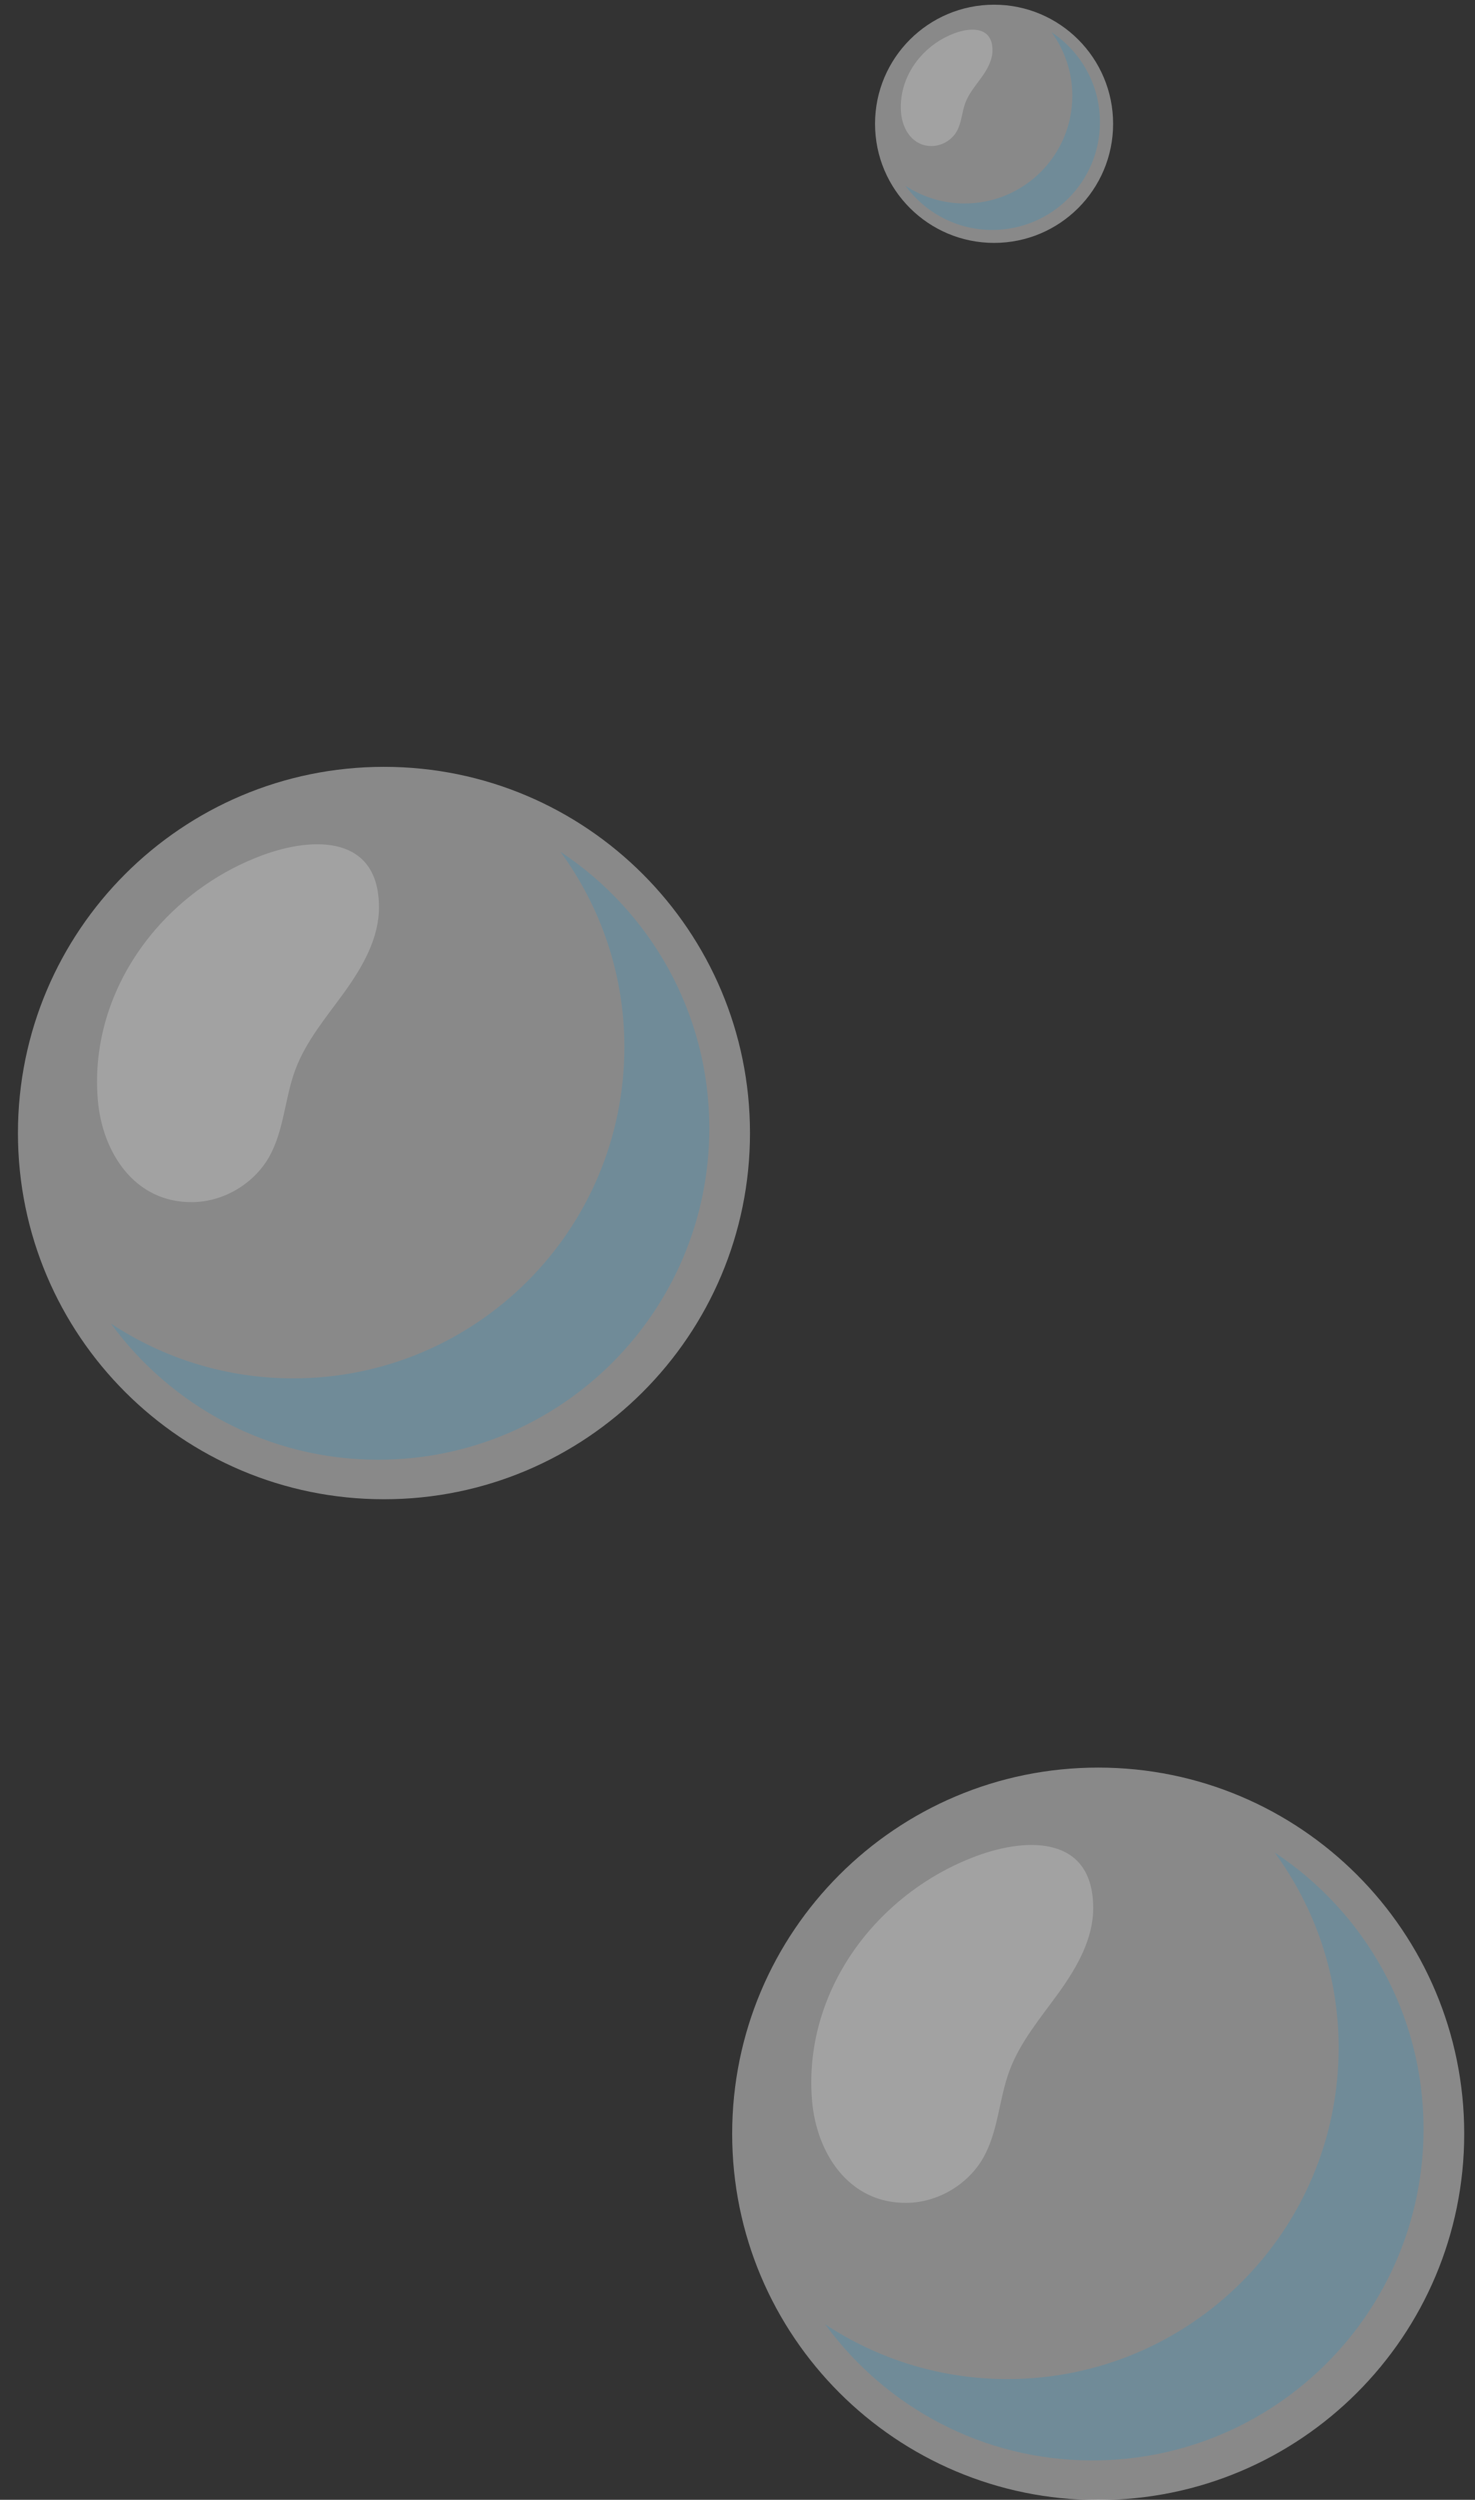
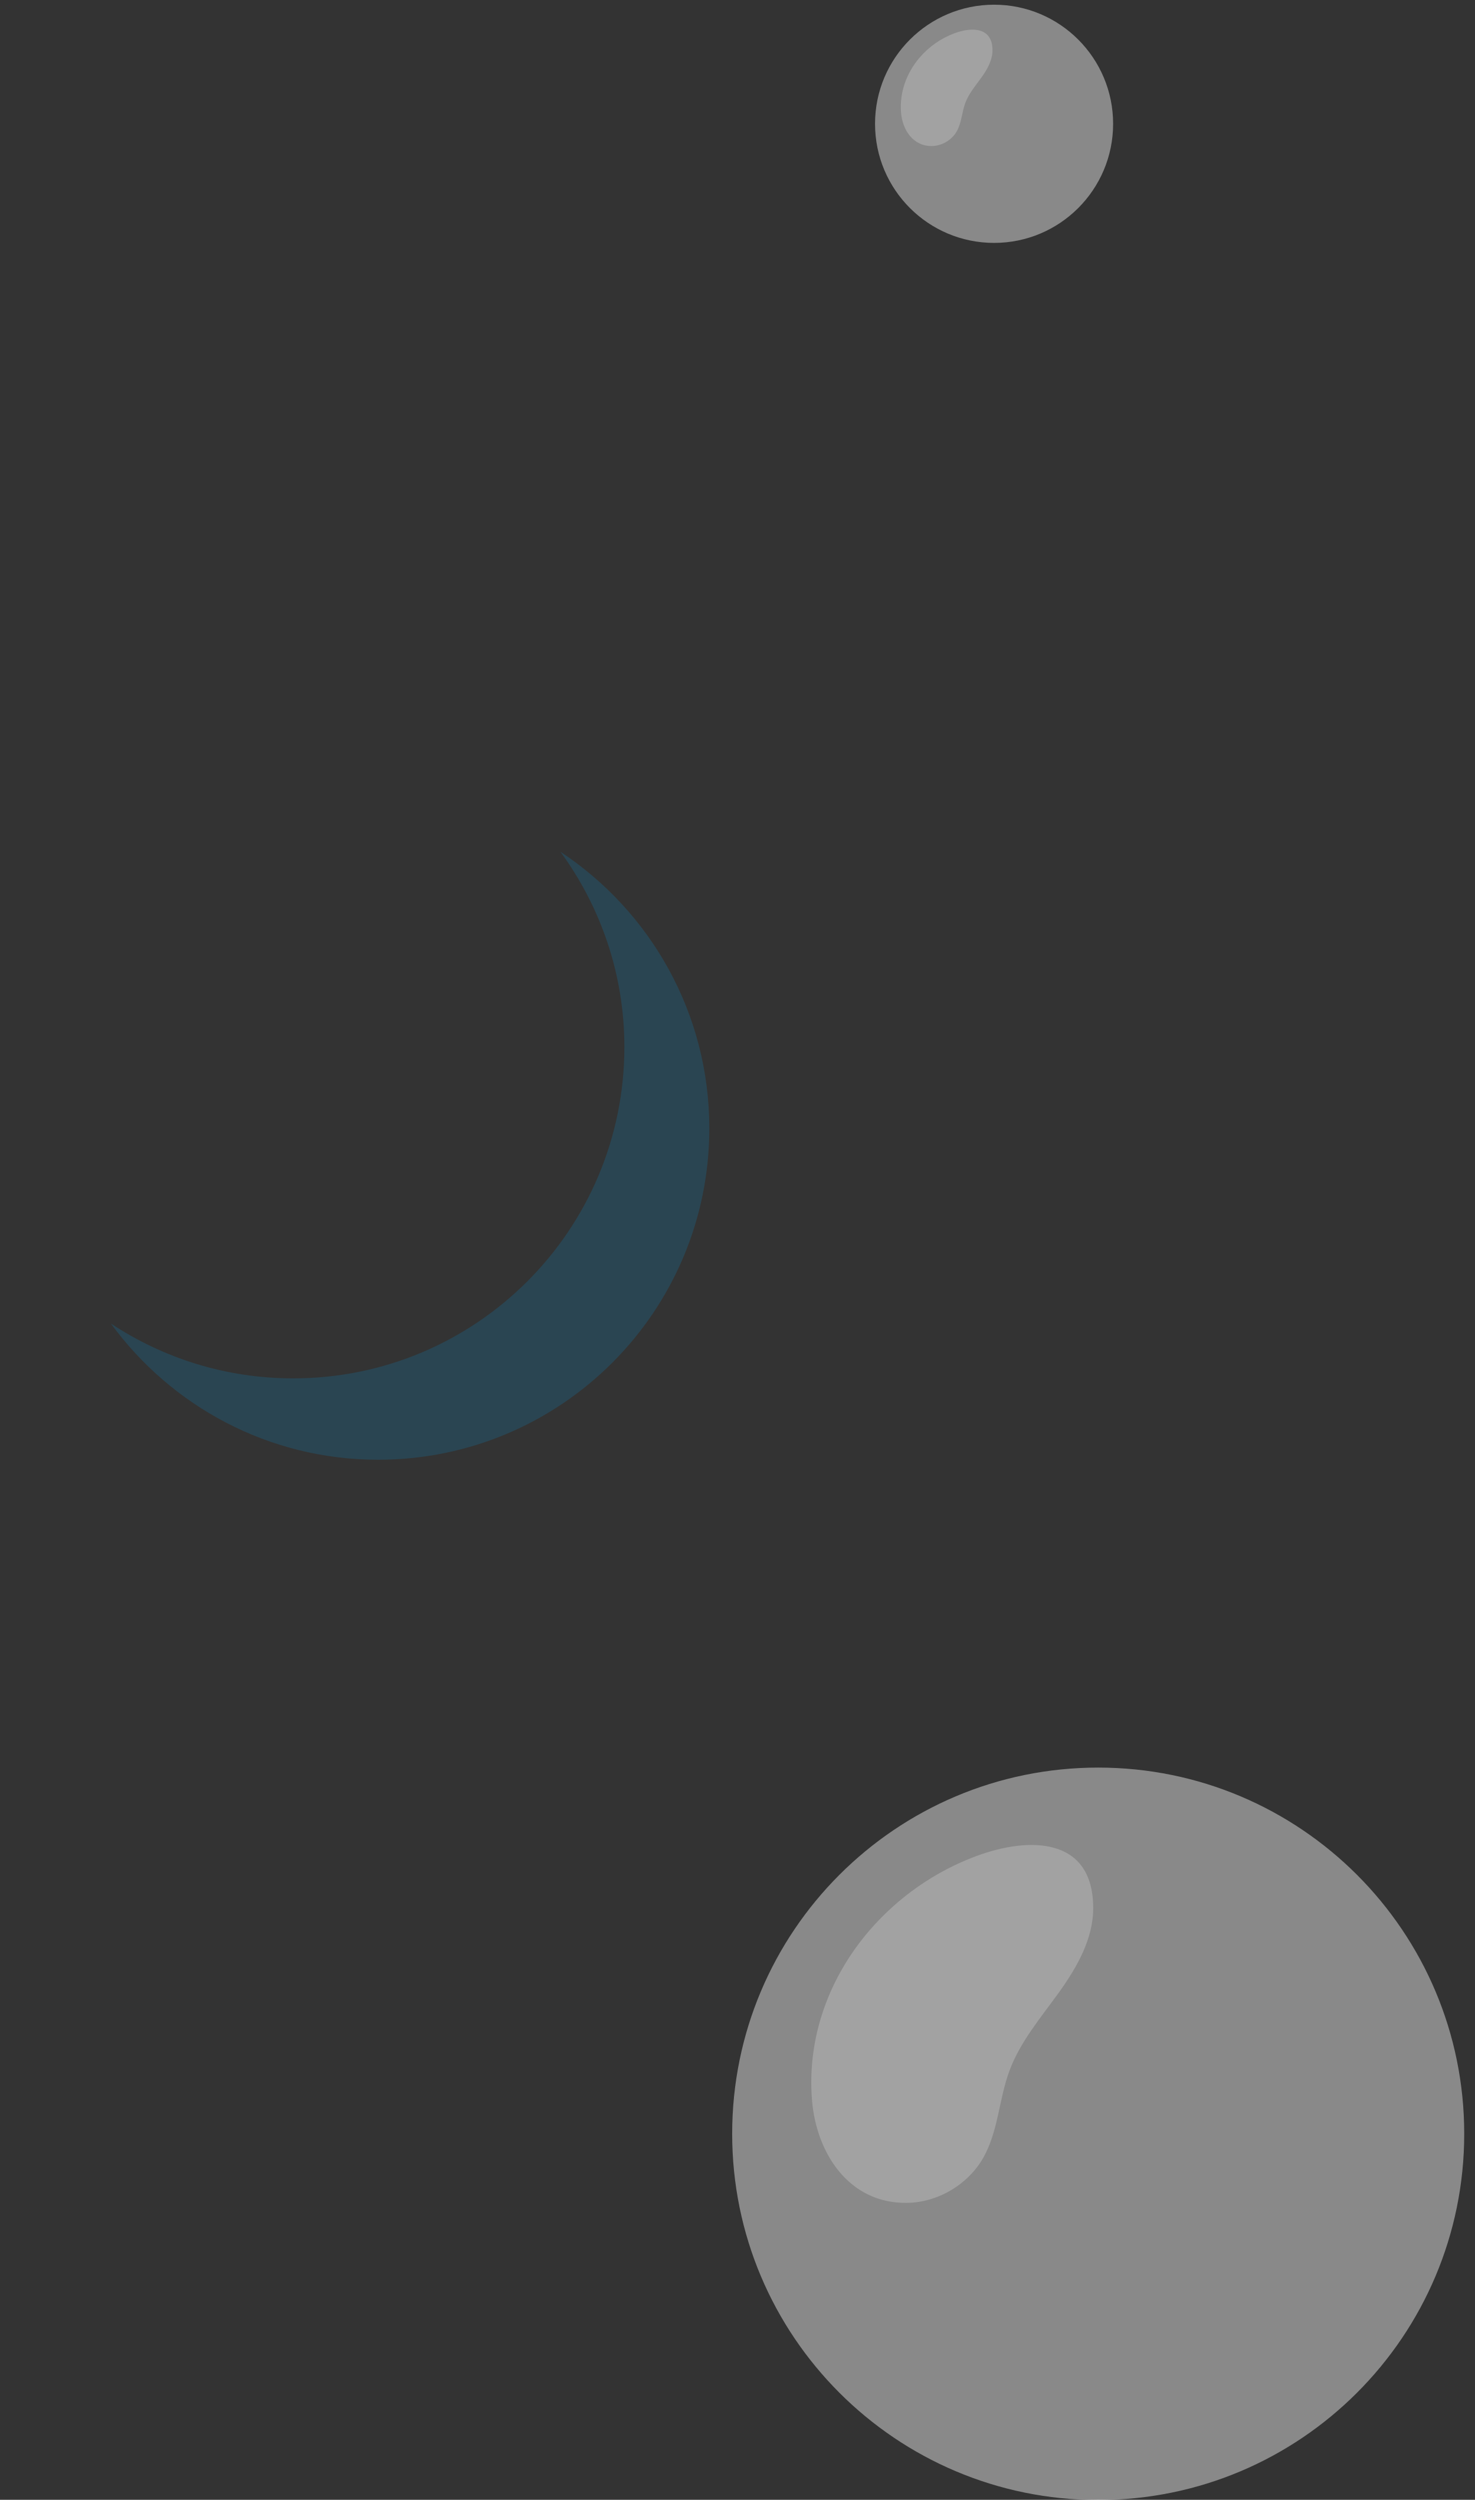
<svg xmlns="http://www.w3.org/2000/svg" width="49" height="83" viewBox="0 0 49 83" fill="none">
  <rect x="0" y="0" width="49" height="83" fill="#333333" stroke="none" />
-   <path opacity="0.42" d="M36.483 83.006C43.198 83.006 48.642 77.562 48.642 70.847C48.642 64.131 43.198 58.688 36.483 58.688C29.767 58.688 24.323 64.131 24.323 70.847C24.323 77.562 29.767 83.006 36.483 83.006Z" fill="white" />
-   <path opacity="0.18" d="M42.345 61.508C43.675 63.327 44.47 65.562 44.47 67.988C44.47 74.066 39.544 78.991 33.467 78.991C31.228 78.991 29.148 78.319 27.41 77.171C29.411 79.907 32.638 81.693 36.288 81.693C42.366 81.693 47.291 76.767 47.291 70.69C47.291 66.851 45.324 63.476 42.345 61.508Z" fill="#009ADE" />
+   <path opacity="0.42" d="M36.483 83.006C43.198 83.006 48.642 77.562 48.642 70.847C48.642 64.131 43.198 58.688 36.483 58.688C29.767 58.688 24.323 64.131 24.323 70.847C24.323 77.562 29.767 83.006 36.483 83.006" fill="white" />
  <path opacity="0.21" d="M28.89 64.088C27.562 65.627 26.799 67.625 26.976 69.745C27.122 71.483 28.193 73.163 30.121 73.141C31.152 73.13 32.158 72.535 32.668 71.638C33.164 70.76 33.185 69.694 33.536 68.75C33.894 67.787 34.578 66.988 35.178 66.154C35.777 65.321 36.32 64.373 36.317 63.347C36.312 60.98 34.183 60.98 32.443 61.622C31.062 62.133 29.835 62.995 28.89 64.088Z" fill="white" />
-   <path opacity="0.42" d="M12.756 49.779C19.471 49.779 24.915 44.336 24.915 37.62C24.915 30.905 19.471 25.461 12.756 25.461C6.04 25.461 0.596 30.905 0.596 37.62C0.596 44.336 6.04 49.779 12.756 49.779Z" fill="white" />
  <path opacity="0.18" d="M18.618 28.281C19.948 30.1 20.742 32.335 20.742 34.762C20.742 40.839 15.817 45.765 9.74 45.765C7.501 45.765 5.421 45.093 3.683 43.944C5.684 46.681 8.911 48.467 12.562 48.467C18.639 48.467 23.564 43.541 23.564 37.464C23.564 33.625 21.597 30.249 18.618 28.281Z" fill="#009ADE" />
-   <path opacity="0.21" d="M5.163 30.862C3.835 32.401 3.072 34.399 3.249 36.518C3.395 38.257 4.466 39.937 6.394 39.914C7.425 39.903 8.431 39.309 8.941 38.412C9.437 37.534 9.458 36.468 9.809 35.523C10.166 34.56 10.851 33.761 11.451 32.928C12.05 32.094 12.593 31.147 12.59 30.12C12.585 27.754 10.456 27.754 8.716 28.396C7.335 28.907 6.108 29.769 5.163 30.862Z" fill="white" />
  <path opacity="0.42" d="M33.024 8.065C35.208 8.065 36.978 6.295 36.978 4.111C36.978 1.927 35.208 0.156 33.024 0.156C30.84 0.156 29.069 1.927 29.069 4.111C29.069 6.295 30.84 8.065 33.024 8.065Z" fill="white" />
-   <path opacity="0.18" d="M34.932 1.07C35.365 1.662 35.623 2.389 35.623 3.178C35.623 5.154 34.021 6.756 32.045 6.756C31.317 6.756 30.64 6.538 30.075 6.164C30.726 7.054 31.775 7.635 32.962 7.635C34.939 7.635 36.541 6.033 36.541 4.057C36.541 2.808 35.901 1.71 34.932 1.07Z" fill="#009ADE" />
  <path opacity="0.21" d="M30.556 1.905C30.124 2.406 29.876 3.055 29.933 3.745C29.981 4.31 30.329 4.856 30.956 4.849C31.291 4.845 31.619 4.652 31.784 4.36C31.946 4.075 31.953 3.728 32.067 3.421C32.183 3.108 32.406 2.848 32.601 2.577C32.796 2.306 32.972 1.998 32.971 1.664C32.969 0.894 32.277 0.894 31.711 1.103C31.262 1.269 30.863 1.549 30.556 1.905Z" fill="white" />
</svg>